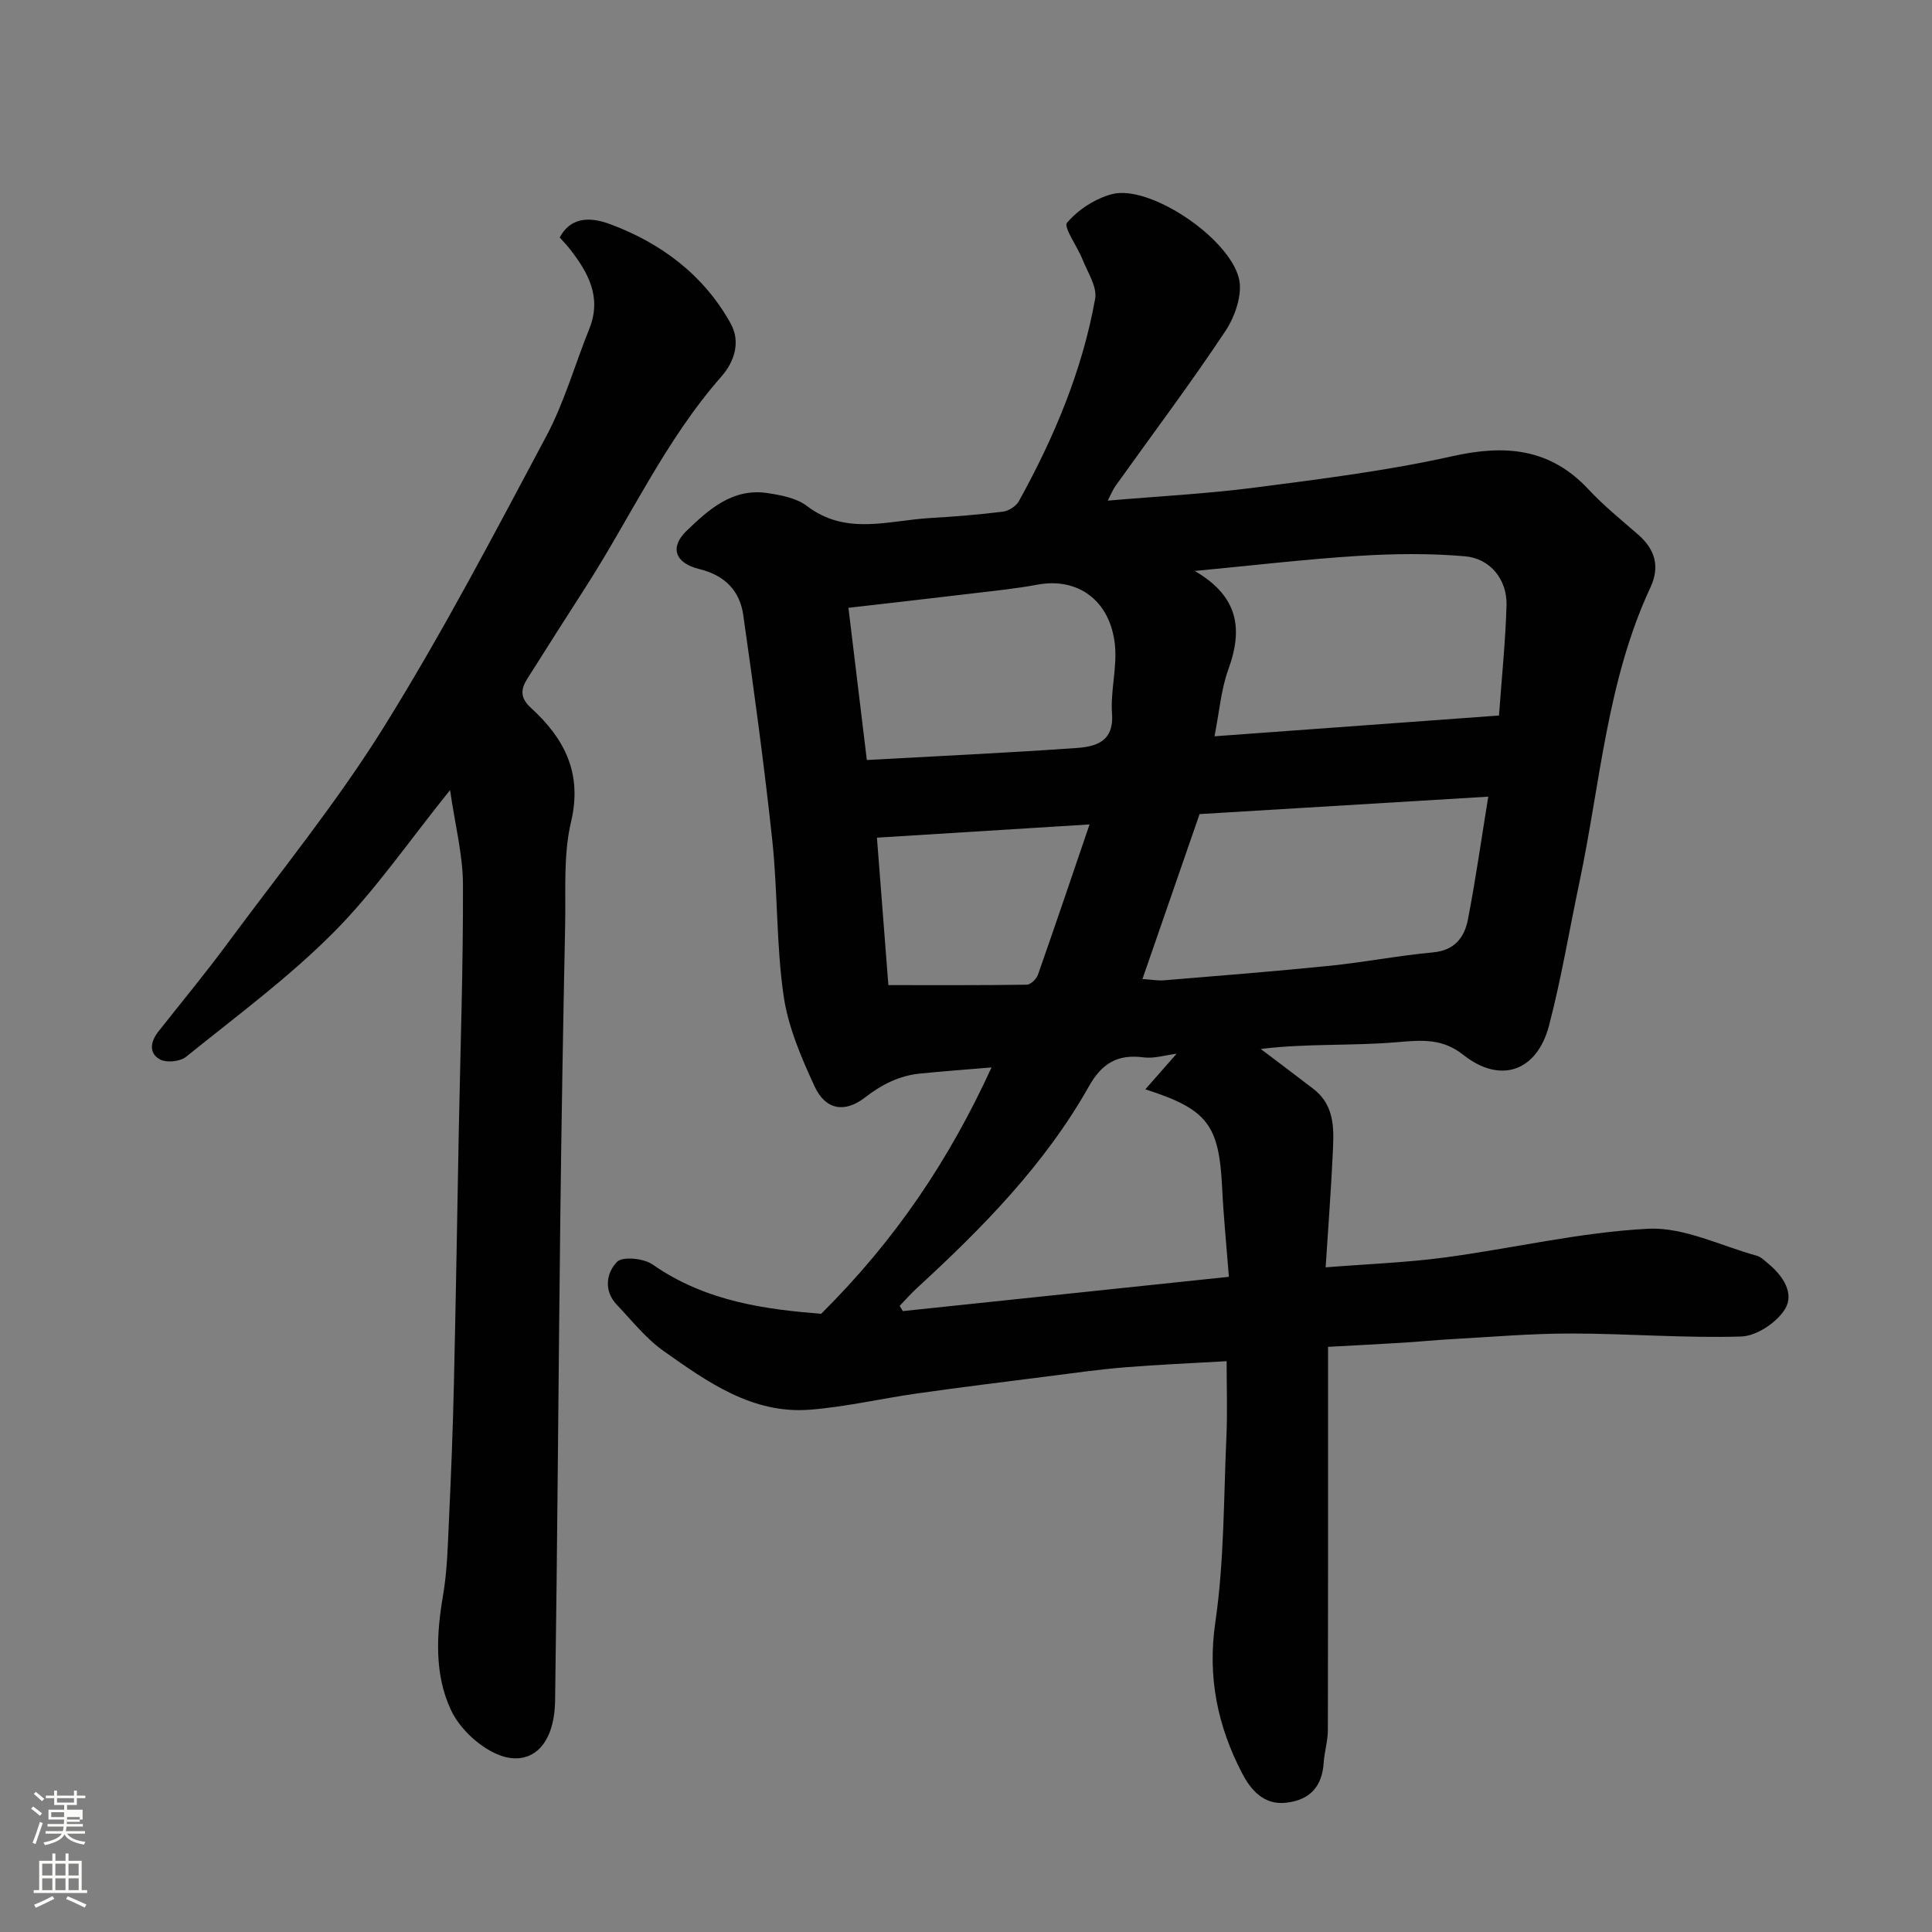
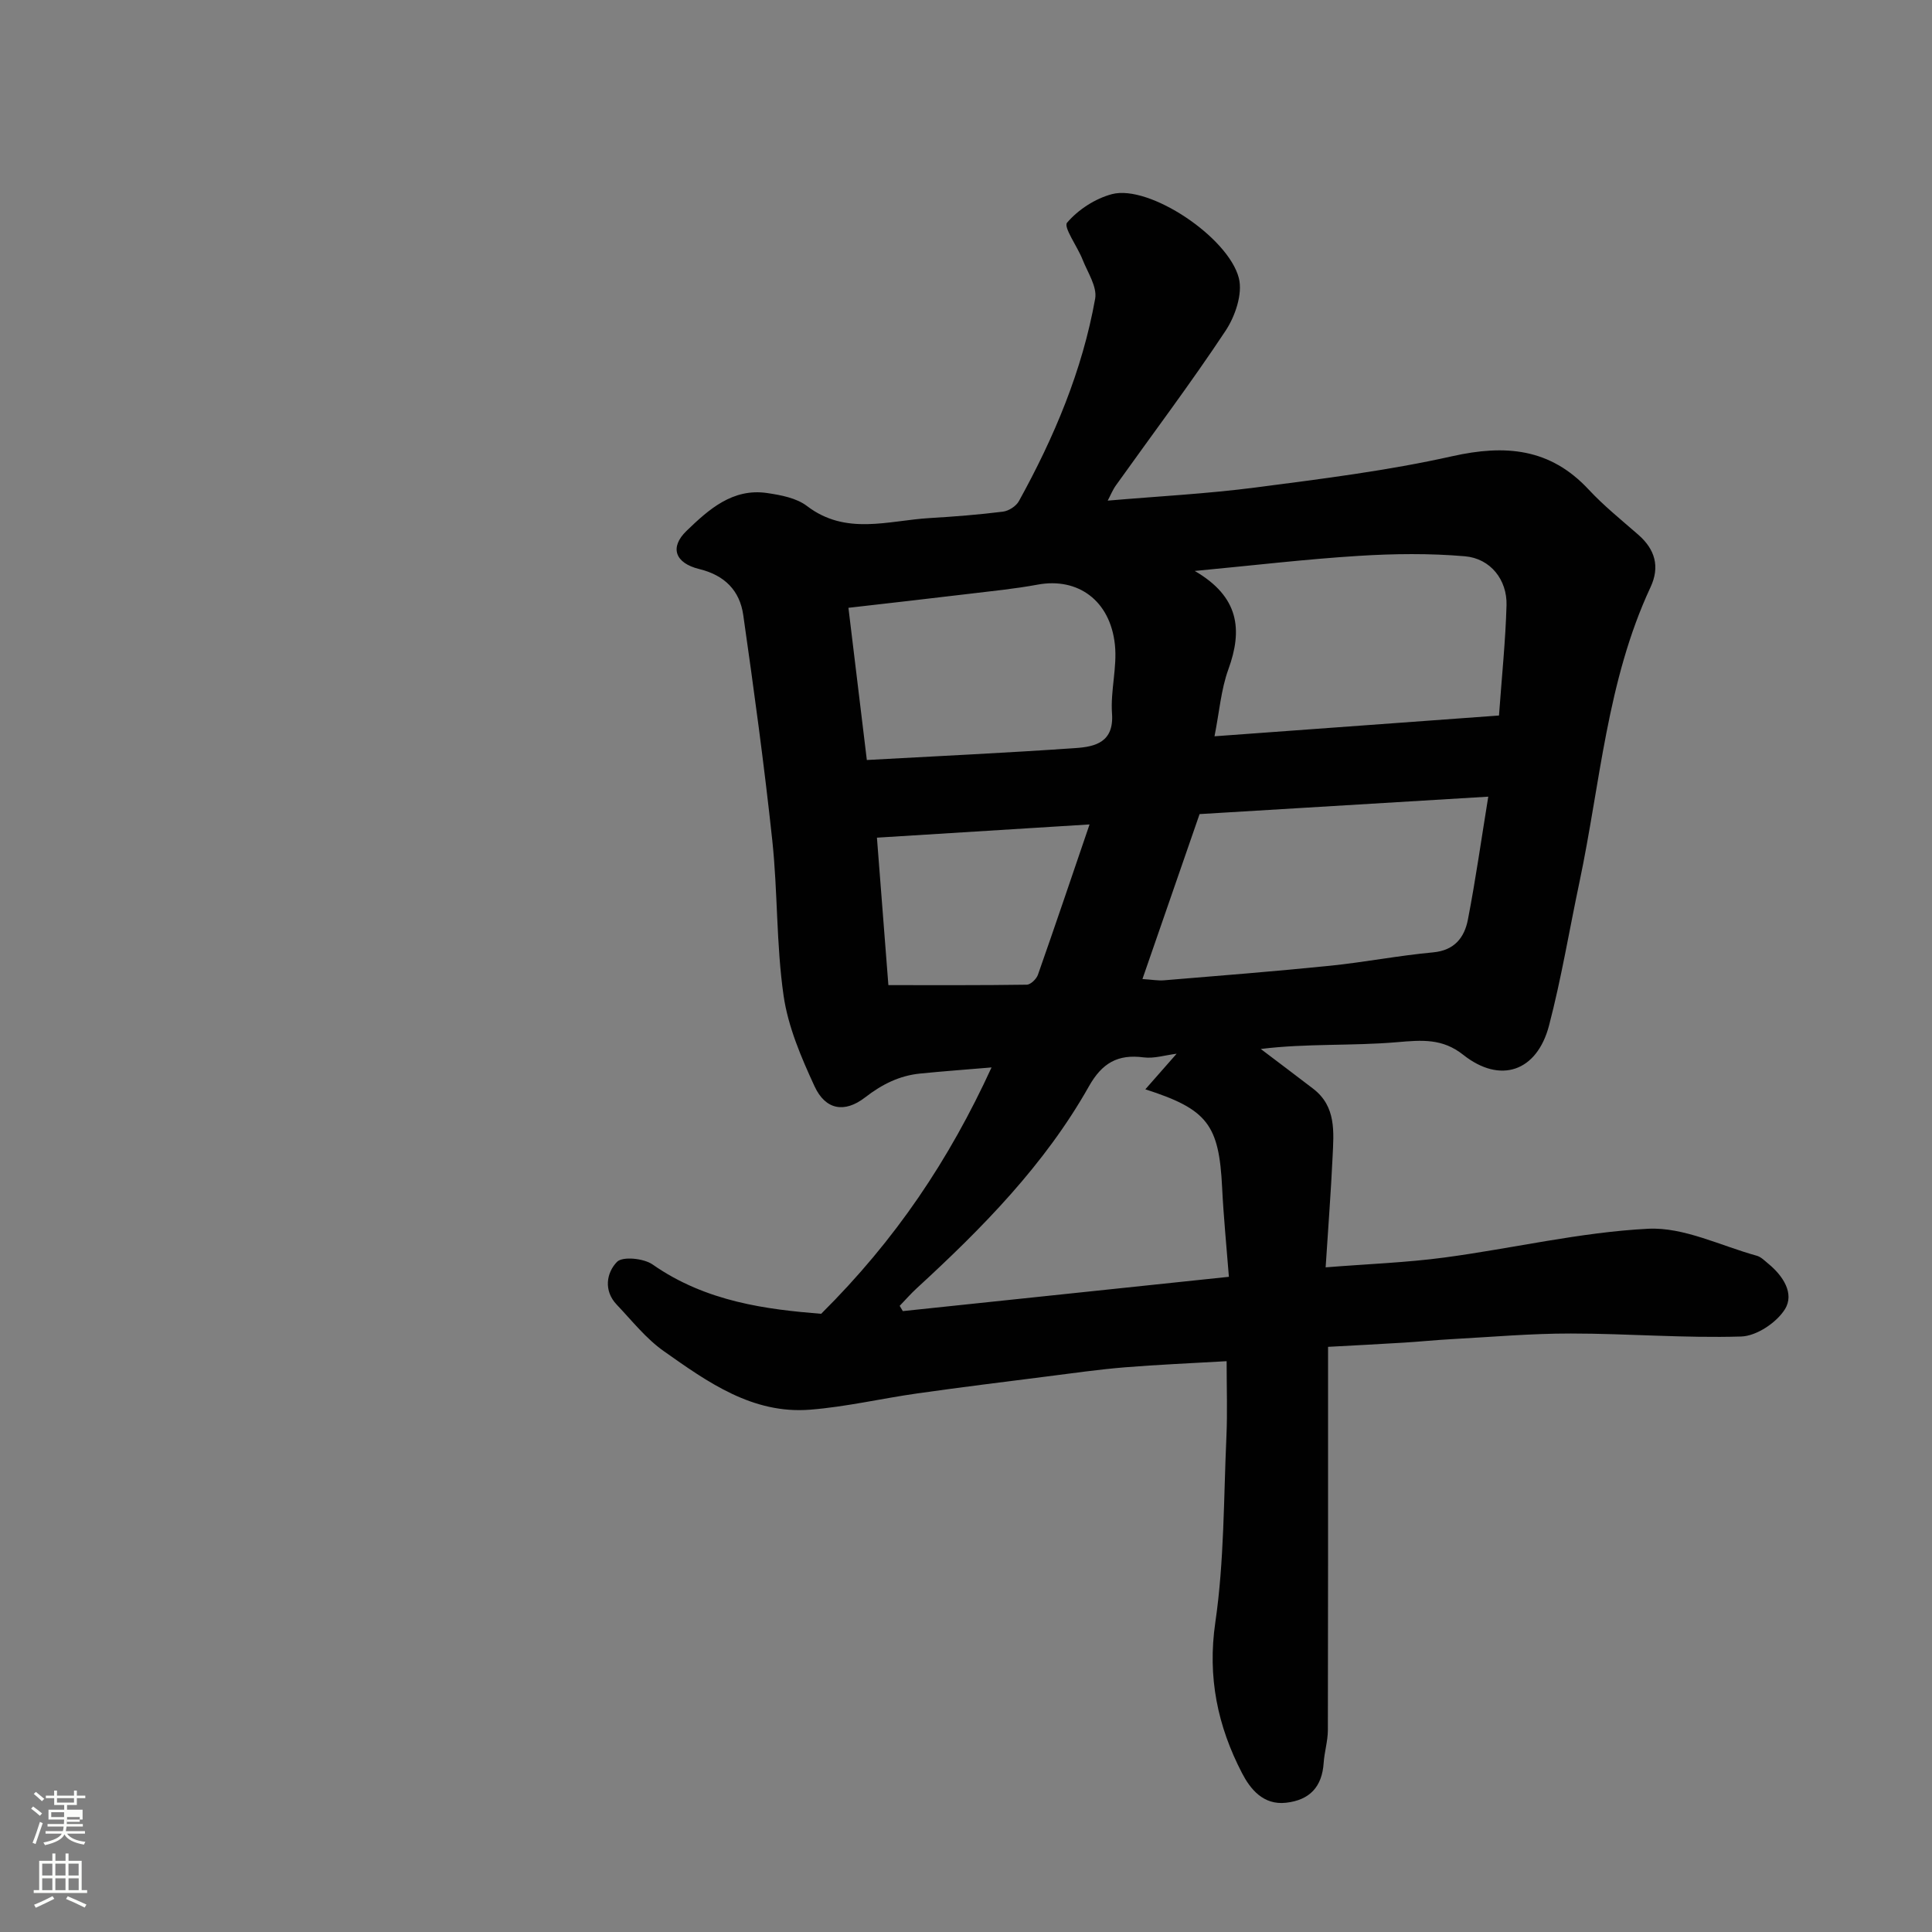
<svg xmlns="http://www.w3.org/2000/svg" enable-background="new 0 0 400 400" viewBox="0 0 400 400">
  <rect x="0" y="0" width="400" height="400" fill="#808080" stroke="none" />
  <path d="m6.44 374.46.42-.45c.65.47 1.27.95 1.85 1.44l-.45.49c-.65-.56-1.25-1.06-1.82-1.48m.93 7.33-.63-.26c.55-1.36 1.05-2.8 1.52-4.33.19.1.38.19.59.27-.46 1.29-.95 2.73-1.48 4.32m-.38-10.38.44-.42c.43.34 1.01.82 1.74 1.44l-.49.49c-.53-.51-1.09-1.01-1.69-1.51m2.5.35h1.72v-1.04h.59v1.04h3.52v-1.04h.59v1.04h1.75v.53h-1.75v1.42h-2.03v.97h3.22v2.03h-3.24c0 .35-.01.66-.03.93h3.32v.53h-3.37c-.03.27-.08.58-.15.94h3.96v.53h-3.71c.67.92 1.93 1.48 3.79 1.68-.13.24-.23.44-.29.59-2.13-.38-3.48-1.08-4.04-2.12-.43.97-1.77 1.72-4.03 2.23-.09-.19-.2-.37-.33-.55 2.1-.42 3.37-1.03 3.81-1.83h-3.36v-.53h3.58c.08-.29.13-.61.16-.94h-3.33v-.53h3.39c.02-.27.04-.58.04-.93h-3.23v-2.03h3.25v-.97h-2.07v-1.42h-1.73zm1.12 3.44v1h2.65c.01-.3.02-.44.01-.4v-.25-.35zm1.19-2h3.52v-.91h-3.52zm4.71 3h-2.63v.59c0 .15-.01.28-.01.4h2.64v-1.99z" fill="#fbfcfa" />
  <path d="m13.56 383.74h.63v1.52h2.72v6.07h1.13v.6h-11.06v-.6h1.13v-6.07h2.73v-1.52h.63v1.52h2.1v-1.52zm-2.69 8.83.38.56c-1.24.63-2.53 1.25-3.85 1.85-.1-.21-.21-.42-.34-.63 1.36-.55 2.63-1.15 3.81-1.78m-2.13-4.27h2.1v-2.45h-2.1zm0 3.04h2.1v-2.46h-2.1zm2.72-3.04h2.1v-2.45h-2.1zm0 3.04h2.1v-2.46h-2.1zm6.07 3.6c-1.41-.71-2.7-1.3-3.86-1.78l.35-.56c1.45.62 2.75 1.19 3.88 1.72zm-1.25-9.09h-2.1v2.45h2.1zm-2.09 5.49h2.1v-2.46h-2.1z" fill="#fbfcfa" />
  <g fill="#010101">
    <path d="m170.01 272.01c15.48-15.37 26.5-31.89 35.28-51.01-5.29.45-10.05.79-14.81 1.27-4.29.43-7.9 2.25-11.36 4.93-4.26 3.3-8.21 2.6-10.47-2.28-2.77-6-5.49-12.34-6.42-18.8-1.52-10.58-1.2-21.41-2.33-32.06-1.67-15.62-3.8-31.19-6.02-46.74-.72-5.01-3.8-8.21-9.09-9.5-5.06-1.24-6.19-4.5-2.64-7.92 4.56-4.4 9.53-8.88 16.69-7.82 2.84.42 6.06 1.02 8.24 2.69 8.08 6.16 16.82 3 25.38 2.49 5.08-.3 10.16-.7 15.2-1.33 1.2-.15 2.73-1.14 3.3-2.19 7.29-13.2 13.12-27.01 15.78-41.9.44-2.48-1.57-5.46-2.62-8.13s-3.99-6.67-3.19-7.61c2.3-2.7 5.84-5 9.31-5.91 7.69-2.01 24.08 8.9 26.25 17.39.83 3.24-.76 7.91-2.76 10.92-7.21 10.88-15.08 21.32-22.67 31.96-.7.97-1.15 2.12-1.72 3.19 10.46-.9 20.62-1.42 30.68-2.73 13.6-1.77 27.27-3.47 40.63-6.46 10.99-2.46 20.28-1.69 28.27 6.9 3.14 3.37 6.77 6.29 10.25 9.33 3.51 3.05 4.53 6.65 2.55 10.89-9.04 19.38-10.39 40.6-14.72 61.1-2.09 9.87-3.73 19.86-6.28 29.61-2.51 9.62-10.14 12.15-17.77 6.1-4.32-3.43-8.56-3.06-13.66-2.62-9.36.81-18.84.23-28.26 1.41 3.62 2.74 7.25 5.47 10.85 8.23 4.8 3.68 4.26 8.97 4.02 14.06-.34 7.25-.9 14.49-1.44 22.92 8.75-.7 16.74-.98 24.64-2.04 14.07-1.88 28.02-5.23 42.13-5.95 7.38-.37 14.99 3.52 22.47 5.58.89.24 1.65 1.03 2.4 1.65 3.05 2.49 5.47 6.19 3.45 9.43-1.73 2.78-5.88 5.55-9.05 5.65-11.74.36-23.52-.62-35.28-.62-8.25-.01-16.5.72-24.75 1.17-3.29.18-6.56.52-9.85.72-5.06.31-10.13.57-15.66.87v5.9c0 24.49.02 48.99-.04 73.48-.01 2.25-.72 4.5-.87 6.76-.33 4.96-2.89 7.7-7.8 8.25-4.74.53-7.42-2.89-9.1-6.13-5.05-9.73-7.19-19.86-5.53-31.22 1.85-12.69 1.72-25.68 2.3-38.55.22-4.95.04-9.92.04-15.52-7.36.43-14.23.71-21.09 1.27-5.38.44-10.74 1.21-16.1 1.89-8.93 1.13-17.86 2.24-26.77 3.5-7.44 1.05-14.81 2.79-22.27 3.38-11.93.95-21.22-5.71-30.3-12.12-3.68-2.59-6.58-6.3-9.73-9.61-2.79-2.92-2.13-6.65.05-8.88 1.15-1.17 5.52-.73 7.35.54 11.15 7.81 23.83 9.32 34.91 10.22zm66.52-69.31c1.93.12 3.23.37 4.5.26 11.45-.95 22.9-1.85 34.33-3.01 7.13-.73 14.19-2.11 21.33-2.77 4.49-.41 6.52-3.12 7.23-6.82 1.6-8.25 2.77-16.58 4.21-25.42-20.25 1.22-39.96 2.41-59.77 3.61-3.84 11.1-7.76 22.42-11.83 34.15zm10.83-84.49c9.17 5.33 9.96 12.12 6.96 20.37-1.52 4.18-1.86 8.78-2.87 13.86 19.67-1.43 39-2.84 58.9-4.3.58-8.06 1.35-15.43 1.56-22.82.15-5.27-3.32-9.7-8.63-10.15-7.3-.63-14.71-.54-22.03-.08-10.89.68-21.74 1.97-33.89 3.12zm7.07 146.14c-.49-6.28-1.1-12.35-1.4-18.44-.64-13.05-3.01-16.24-15.9-20.38 2.18-2.49 4.28-4.87 6.48-7.37-2.38.3-4.67 1.04-6.83.76-5.37-.71-8.62 1.18-11.34 6.01-9.14 16.21-22.06 29.32-35.65 41.8-1.24 1.14-2.35 2.42-3.52 3.63.22.36.43.73.65 1.09 22.19-2.34 44.38-4.67 67.51-7.1zm-74.96-107c14.61-.81 28.93-1.47 43.23-2.47 4.05-.28 7.96-1.2 7.53-7.15-.34-4.71 1.09-9.56.6-14.24-.97-9.2-7.7-13.98-15.99-12.45-4.81.89-9.7 1.36-14.57 1.95-8.05.97-16.1 1.87-24.61 2.85 1.31 10.81 2.5 20.69 3.81 31.51zm2.09 16.08c.82 10.61 1.62 20.88 2.37 30.53 9.92 0 19.29.05 28.65-.09.8-.01 2-1.17 2.31-2.05 3.59-10.21 7.05-20.47 10.69-31.13-14.87.93-28.92 1.8-44.02 2.74z" />
-     <path d="m93.18 163.58c-8.54 10.59-15.54 20.86-24.16 29.51-9.35 9.39-20.15 17.35-30.5 25.71-1.22.99-4.02 1.28-5.37.56-2.42-1.3-1.98-3.73-.36-5.79 4.76-6.04 9.68-11.97 14.24-18.15 10.97-14.85 22.7-29.25 32.43-44.88 12.15-19.51 22.84-39.96 33.66-60.26 3.72-6.99 5.9-14.79 8.88-22.18 2.66-6.59-.24-11.74-4.12-16.67-.6-.77-1.29-1.47-2-2.26 2.62-4.9 7.36-3.92 10.55-2.72 10.49 3.92 19.25 10.48 24.83 20.49 2.19 3.94.69 8.07-1.9 11.01-11.67 13.27-18.9 29.34-28.36 44-3.98 6.17-7.9 12.38-11.83 18.58-1.39 2.19-1.5 3.97.74 6.01 6.91 6.32 10.72 13.48 8.32 23.61-1.61 6.8-1.08 14.14-1.22 21.25-.42 20.43-.77 40.87-1.01 61.3-.39 33.1-.59 66.2-1.07 99.3-.15 10.21-5.58 13.46-11.17 11.51-4.14-1.44-8.52-5.46-10.39-9.46-3.45-7.36-3.04-15.59-1.65-23.71.89-5.18.99-10.5 1.24-15.77.43-9.26.8-18.53 1.01-27.8.41-17.6.69-35.2 1.02-52.8.33-16.93.92-33.87.86-50.8-.01-6.15-1.61-12.26-2.67-19.59z" />
  </g>
</svg>